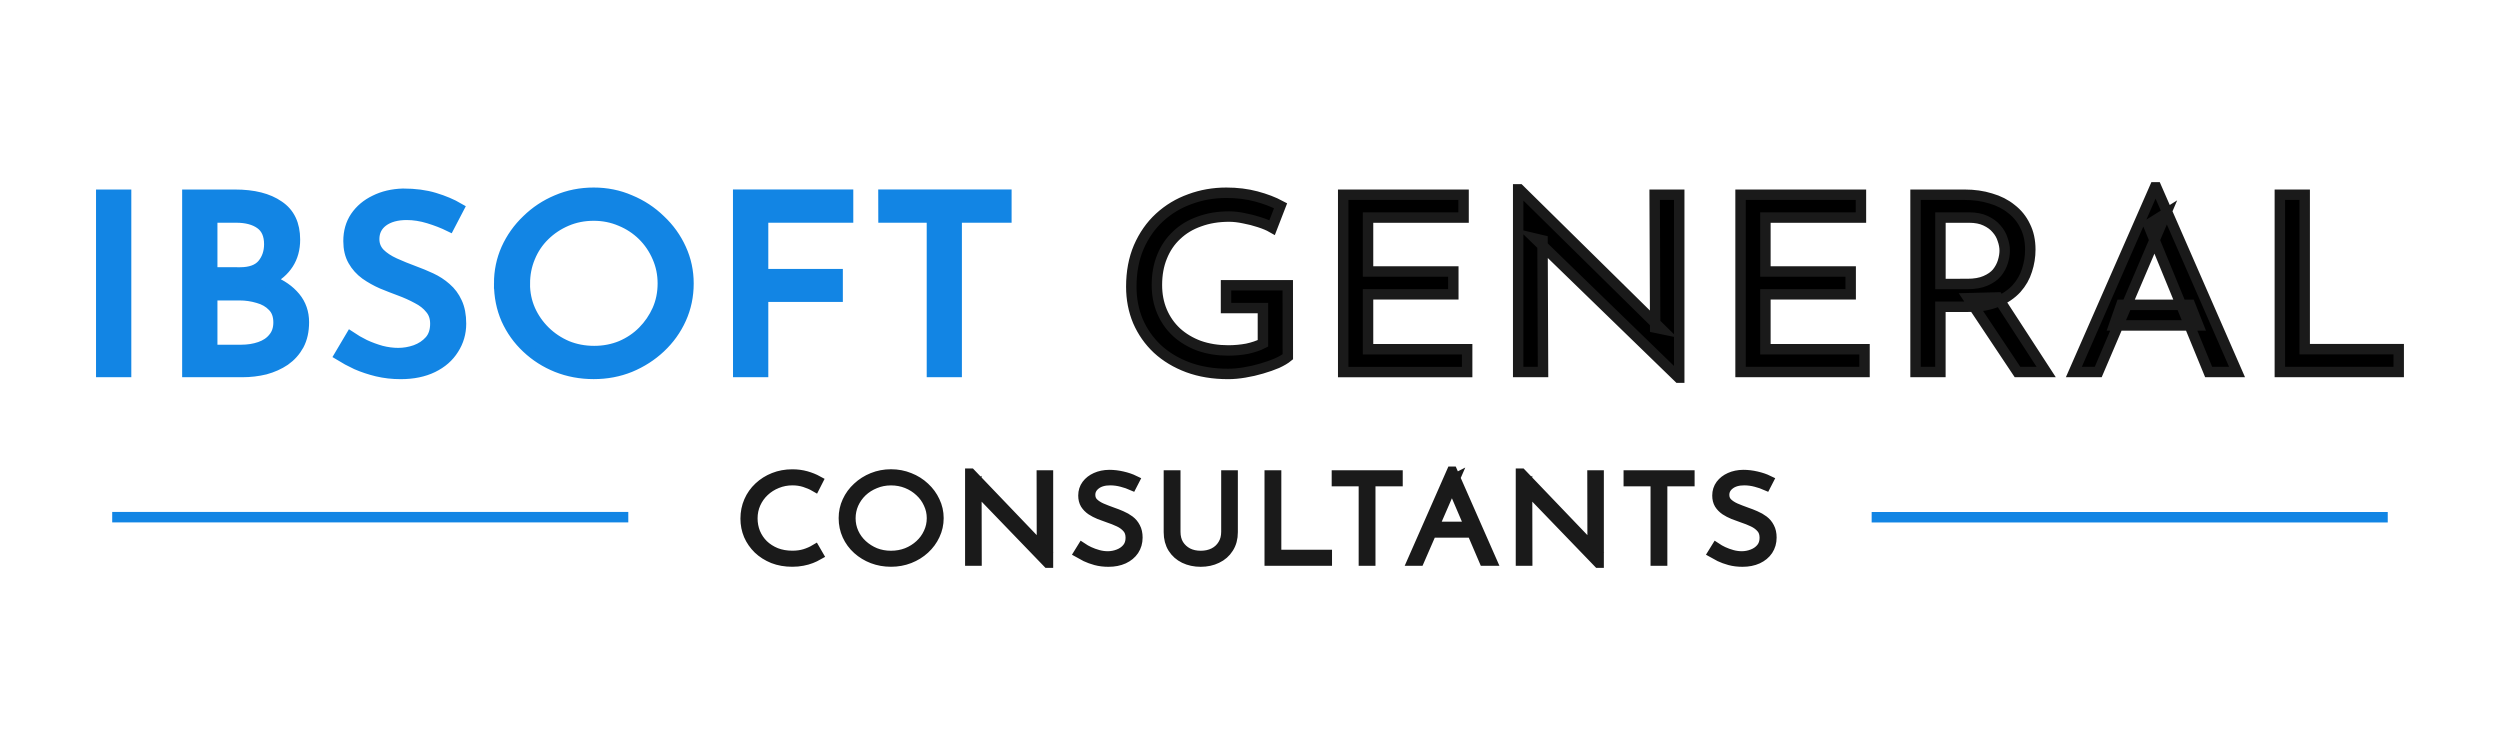
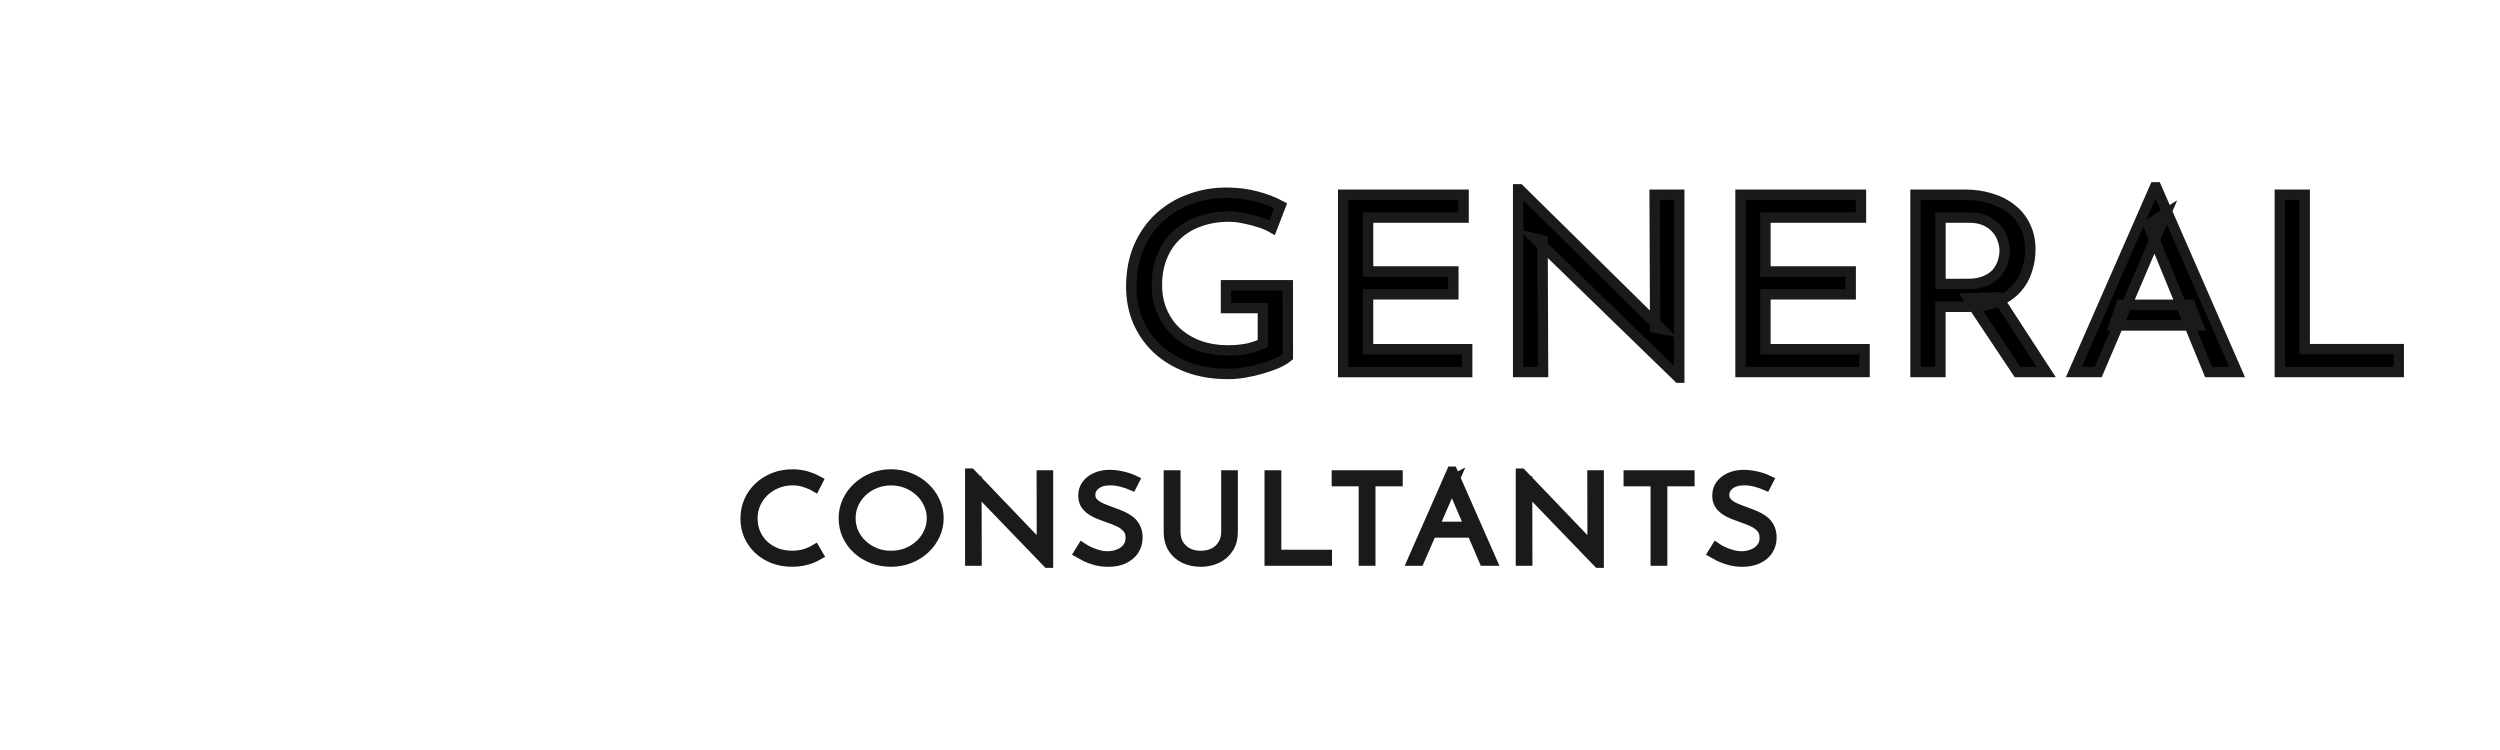
<svg xmlns="http://www.w3.org/2000/svg" xmlns:ns1="http://www.inkscape.org/namespaces/inkscape" xmlns:ns2="http://sodipodi.sourceforge.net/DTD/sodipodi-0.dtd" width="200" height="60" viewBox="0 0 52.917 15.875" version="1.1" id="svg1" ns1:version="1.4.2 (f4327f4, 2025-05-13)" ns2:docname="logo-editable.svg">
  <ns2:namedview id="namedview1" pagecolor="#ffffff" bordercolor="#cccccc" borderopacity="1" ns1:showpageshadow="0" ns1:pageopacity="1" ns1:pagecheckerboard="0" ns1:deskcolor="#d1d1d1" ns1:document-units="px" ns1:zoom="2.6191077" ns1:cx="54.407842" ns1:cy="12.790616" ns1:window-width="1920" ns1:window-height="974" ns1:window-x="-11" ns1:window-y="-11" ns1:window-maximized="1" ns1:current-layer="layer1" />
  <defs id="defs1">
    <ns1:path-effect effect="bspline" id="path-effect6" is_visible="true" lpeversion="1.3" weight="33.333" steps="2" helper_size="0" apply_no_weight="true" apply_with_weight="true" only_selected="false" uniform="false" />
    <ns1:path-effect effect="bspline" id="path-effect4" is_visible="true" lpeversion="1.3" weight="33.333" steps="2" helper_size="0" apply_no_weight="true" apply_with_weight="true" only_selected="false" uniform="false" />
  </defs>
  <g ns1:label="Layer 1" ns1:groupmode="layer" id="layer1">
-     <path style="font-size:13.215px;font-family:'Josefin Sans';-inkscape-font-specification:'Josefin Sans';text-align:center;letter-spacing:0.413px;text-anchor:middle;fill:#1285e4;stroke:#1285e4;stroke-width:0.221" d="M 2.143,4.122 H 2.669 V 7.874 H 2.143 Z m 2.831,0 q 0.591,0 0.927,0.234 0.342,0.228 0.342,0.716 0,0.296 -0.141,0.514 Q 5.961,5.803 5.706,5.928 5.457,6.052 5.115,6.068 L 5.039,5.808 q 0.396,0.01 0.71,0.135 0.314,0.125 0.499,0.348 0.184,0.223 0.184,0.529 0,0.28 -0.108,0.483 Q 6.216,7.5 6.031,7.63 5.847,7.754 5.614,7.817 5.381,7.874 5.131,7.874 H 3.966 V 4.122 Z m 0.108,1.645 q 0.325,0 0.472,-0.171 0.146,-0.176 0.146,-0.426 0,-0.296 -0.19,-0.431 Q 5.321,4.604 5.001,4.604 H 4.492 v 1.162 z m 0.022,1.64 q 0.217,0 0.396,-0.062 Q 5.684,7.282 5.787,7.152 5.896,7.023 5.896,6.825 5.896,6.607 5.771,6.483 5.652,6.358 5.462,6.306 5.272,6.249 5.072,6.249 H 4.492 V 7.407 Z M 9.513,4.791 Q 9.313,4.693 9.074,4.62 8.836,4.547 8.608,4.547 q -0.314,0 -0.504,0.14 -0.184,0.14 -0.184,0.374 0,0.176 0.119,0.301 0.119,0.119 0.314,0.208 0.195,0.088 0.407,0.166 0.184,0.067 0.363,0.15 0.179,0.083 0.32,0.208 0.146,0.125 0.228,0.306 0.087,0.182 0.087,0.451 0,0.296 -0.157,0.54 -0.152,0.244 -0.439,0.384 -0.287,0.14 -0.683,0.14 -0.26,0 -0.499,-0.057 Q 7.746,7.801 7.545,7.713 7.345,7.619 7.187,7.521 L 7.421,7.126 q 0.13,0.088 0.298,0.171 0.168,0.078 0.352,0.13 0.184,0.047 0.358,0.047 0.184,0 0.363,-0.062 0.184,-0.067 0.304,-0.202 0.119,-0.135 0.119,-0.358 0,-0.192 -0.108,-0.317 Q 9.004,6.405 8.83,6.317 8.657,6.223 8.461,6.151 8.277,6.083 8.087,6.005 7.898,5.922 7.735,5.808 7.572,5.689 7.475,5.518 q -0.098,-0.171 -0.098,-0.415 0,-0.296 0.146,-0.514 0.152,-0.223 0.412,-0.348 0.26,-0.13 0.596,-0.14 0.379,0 0.667,0.088 0.293,0.088 0.515,0.218 z m 1.053,1.209 q 0,-0.389 0.152,-0.732 0.157,-0.348 0.434,-0.612 0.276,-0.27 0.634,-0.42 0.363,-0.156 0.781,-0.156 0.412,0 0.77,0.156 0.363,0.15 0.64,0.42 0.282,0.265 0.439,0.612 0.157,0.343 0.157,0.732 0,0.4 -0.157,0.747 -0.157,0.348 -0.439,0.612 -0.276,0.259 -0.64,0.41 -0.358,0.145 -0.77,0.145 -0.417,0 -0.781,-0.145 Q 11.428,7.625 11.152,7.365 10.875,7.106 10.718,6.758 10.566,6.41 10.566,6 Z m 0.542,0.005 q 0,0.296 0.114,0.555 0.114,0.254 0.314,0.451 0.201,0.197 0.466,0.311 0.266,0.109 0.575,0.109 0.304,0 0.569,-0.109 0.266,-0.114 0.461,-0.311 0.195,-0.197 0.309,-0.451 0.114,-0.259 0.114,-0.56 0,-0.296 -0.114,-0.555 -0.114,-0.265 -0.314,-0.462 -0.201,-0.197 -0.466,-0.306 -0.266,-0.114 -0.569,-0.114 -0.309,0 -0.575,0.114 -0.266,0.114 -0.466,0.311 -0.201,0.197 -0.309,0.462 -0.108,0.259 -0.108,0.555 z m 4.517,-1.884 h 2.326 v 0.483 H 16.152 V 5.803 h 1.578 v 0.477 h -1.578 v 1.593 h -0.526 z m 3.075,0 h 2.602 v 0.483 h -1.052 v 3.269 H 19.726 V 4.604 h -1.025 z" id="path6" />
    <path d="m 27.259,7.552 q -0.081,0.067 -0.228,0.135 -0.146,0.062 -0.325,0.114 -0.173,0.052 -0.363,0.083 -0.184,0.031 -0.347,0.031 -0.472,0 -0.851,-0.14 Q 24.77,7.635 24.499,7.386 24.234,7.137 24.087,6.799 23.946,6.462 23.946,6.068 q 0,-0.467 0.157,-0.836 0.163,-0.374 0.439,-0.628 0.282,-0.259 0.645,-0.389 0.363,-0.135 0.77,-0.135 0.342,0 0.634,0.078 0.293,0.078 0.515,0.197 l -0.179,0.462 q -0.108,-0.062 -0.271,-0.114 -0.157,-0.052 -0.325,-0.083 -0.168,-0.036 -0.314,-0.036 -0.347,0 -0.629,0.104 -0.282,0.099 -0.483,0.291 -0.201,0.187 -0.309,0.457 -0.108,0.265 -0.108,0.597 0,0.306 0.108,0.56 0.108,0.254 0.309,0.441 0.201,0.182 0.477,0.285 0.282,0.099 0.618,0.099 0.201,0 0.396,-0.036 0.195,-0.042 0.336,-0.114 v -0.747 h -0.781 v -0.483 h 1.307 z m 1.172,-3.43 h 2.548 v 0.483 h -2.022 v 1.142 h 1.805 v 0.483 h -1.805 v 1.162 h 2.098 v 0.483 h -2.624 z m 7.098,3.871 -3.031,-2.942 0.152,0.036 0.011,2.787 H 32.135 V 4.008 h 0.027 l 2.998,2.953 -0.125,-0.026 -0.011,-2.813 h 0.52 v 3.871 z M 36.842,4.122 h 2.548 v 0.483 h -2.022 v 1.142 h 1.805 v 0.483 h -1.805 v 1.162 h 2.098 V 7.874 H 36.842 Z m 4.745,0 q 0.298,0 0.548,0.078 0.255,0.073 0.439,0.223 0.19,0.145 0.293,0.363 0.108,0.213 0.108,0.498 0,0.223 -0.07,0.436 -0.065,0.213 -0.222,0.389 Q 42.525,6.281 42.27,6.39 42.021,6.493 41.652,6.493 H 41.072 V 7.874 H 40.546 V 4.122 Z m 0.054,1.889 q 0.233,0 0.385,-0.067 0.157,-0.067 0.244,-0.171 0.087,-0.109 0.125,-0.234 0.038,-0.125 0.038,-0.234 0,-0.114 -0.043,-0.234 -0.038,-0.125 -0.13,-0.228 -0.087,-0.104 -0.233,-0.171 -0.141,-0.067 -0.347,-0.067 h -0.607 v 1.406 z m 0.645,0.285 1.025,1.578 H 42.704 L 41.663,6.312 Z m 1.611,1.578 1.713,-3.908 h 0.033 l 1.708,3.908 H 46.75 L 45.47,4.755 45.844,4.521 44.413,7.874 Z m 1.003,-1.422 h 1.458 l 0.173,0.436 h -1.784 z m 3.357,-2.33 h 0.526 v 3.269 h 1.99 v 0.483 h -2.516 z" id="path7" style="font-size:13.215px;font-family:'Josefin Sans';-inkscape-font-specification:'Josefin Sans';text-align:center;letter-spacing:0.413px;text-anchor:middle;stroke:#1a1a1a;stroke-width:0.221" />
    <path style="font-weight:300;font-size:6.593px;font-family:'Josefin Sans';-inkscape-font-specification:'Josefin Sans Light';text-align:center;letter-spacing:0.412px;text-anchor:middle;stroke:#1a1a1a;stroke-width:0.221" d="m 17.314,11.746 q -0.063,0.036 -0.146,0.069 -0.083,0.033 -0.182,0.051 -0.099,0.02 -0.215,0.02 -0.223,0 -0.406,-0.071 -0.182,-0.074 -0.312,-0.198 -0.13,-0.127 -0.201,-0.289 -0.069,-0.165 -0.069,-0.35 0,-0.198 0.074,-0.368 0.074,-0.17 0.21,-0.297 0.135,-0.127 0.315,-0.198 0.179,-0.071 0.389,-0.071 0.154,0 0.29,0.038 0.135,0.038 0.246,0.099 l -0.058,0.114 q -0.097,-0.056 -0.218,-0.094 -0.121,-0.038 -0.257,-0.038 -0.174,0 -0.328,0.063 -0.154,0.061 -0.273,0.173 -0.116,0.109 -0.182,0.256 -0.066,0.147 -0.066,0.317 0,0.162 0.058,0.307 0.061,0.145 0.171,0.254 0.113,0.109 0.27,0.173 0.157,0.061 0.35,0.061 0.143,0 0.262,-0.036 0.121,-0.038 0.215,-0.094 z m 0.548,-0.779 q 0,-0.19 0.077,-0.355 0.077,-0.168 0.215,-0.294 0.138,-0.129 0.317,-0.201 0.182,-0.074 0.389,-0.074 0.207,0 0.389,0.074 0.182,0.071 0.32,0.201 0.138,0.127 0.215,0.294 0.08,0.165 0.08,0.355 0,0.19 -0.08,0.358 -0.077,0.165 -0.215,0.292 -0.138,0.127 -0.32,0.198 -0.182,0.071 -0.389,0.071 -0.207,0 -0.389,-0.069 -0.179,-0.069 -0.317,-0.193 -0.138,-0.124 -0.215,-0.292 -0.077,-0.168 -0.077,-0.365 z m 0.138,0.003 q 0,0.165 0.066,0.31 0.066,0.145 0.185,0.254 0.119,0.109 0.273,0.173 0.157,0.061 0.334,0.061 0.182,0 0.339,-0.061 0.157,-0.063 0.276,-0.173 0.119,-0.109 0.185,-0.254 0.069,-0.145 0.069,-0.312 0,-0.165 -0.069,-0.31 -0.066,-0.147 -0.185,-0.256 -0.119,-0.112 -0.276,-0.175 -0.157,-0.063 -0.337,-0.063 -0.182,0 -0.339,0.066 -0.157,0.063 -0.276,0.175 -0.116,0.112 -0.182,0.259 -0.063,0.145 -0.063,0.307 z m 4.176,0.939 -1.545,-1.602 0.036,-0.025 0.003,1.584 h -0.132 v -1.84 h 0.008 l 1.545,1.614 -0.036,0.01 -0.003,-1.586 h 0.13 v 1.845 z m 1.781,-1.642 q -0.086,-0.038 -0.21,-0.071 -0.124,-0.033 -0.248,-0.033 -0.193,0 -0.309,0.089 -0.116,0.089 -0.116,0.223 0,0.102 0.066,0.17 0.066,0.066 0.174,0.114 0.108,0.046 0.229,0.089 0.097,0.033 0.19,0.074 0.097,0.041 0.174,0.099 0.077,0.058 0.121,0.145 0.047,0.086 0.047,0.213 0,0.15 -0.077,0.267 -0.077,0.114 -0.215,0.178 -0.138,0.063 -0.32,0.063 -0.146,0 -0.268,-0.033 -0.119,-0.033 -0.21,-0.076 -0.088,-0.046 -0.141,-0.076 l 0.063,-0.102 q 0.061,0.041 0.146,0.081 0.088,0.041 0.19,0.069 0.102,0.028 0.204,0.028 0.119,0 0.229,-0.043 0.113,-0.043 0.185,-0.129 0.074,-0.089 0.074,-0.223 0,-0.129 -0.069,-0.208 -0.069,-0.081 -0.177,-0.132 -0.108,-0.051 -0.229,-0.091 -0.094,-0.033 -0.188,-0.069 -0.094,-0.038 -0.171,-0.089 -0.077,-0.053 -0.124,-0.127 -0.044,-0.074 -0.044,-0.178 0,-0.129 0.072,-0.226 0.072,-0.096 0.193,-0.15 0.124,-0.056 0.281,-0.058 0.138,0 0.279,0.033 0.143,0.033 0.248,0.084 z m 0.92,0.99 q 0,0.157 0.069,0.272 0.072,0.114 0.193,0.178 0.121,0.061 0.276,0.061 0.157,0 0.279,-0.061 0.124,-0.063 0.193,-0.178 0.072,-0.114 0.072,-0.272 v -1.193 h 0.132 v 1.201 q 0,0.195 -0.091,0.335 -0.088,0.14 -0.243,0.213 -0.152,0.074 -0.342,0.074 v 0 q -0.19,0 -0.345,-0.074 -0.152,-0.074 -0.24,-0.213 -0.088,-0.14 -0.088,-0.335 v -1.201 h 0.135 z m 1.999,-1.193 h 0.135 v 1.683 h 1.073 v 0.119 h -1.208 z m 1.422,0 h 1.283 V 10.183 H 29.004 v 1.683 H 28.869 V 10.183 h -0.571 z m 1.604,1.802 0.828,-1.881 h 0.011 l 0.828,1.881 h -0.152 l -0.72,-1.683 0.094,-0.048 -0.753,1.731 z m 0.4,-0.713 h 0.869 l 0.039,0.117 h -0.941 z m 3.53,0.756 -1.545,-1.602 0.036,-0.025 0.003,1.584 h -0.132 v -1.84 h 0.008 l 1.545,1.614 -0.036,0.01 -0.003,-1.586 h 0.13 v 1.845 z m 0.644,-1.845 h 1.283 v 0.119 h -0.577 v 1.683 H 35.047 V 10.183 h -0.571 z m 2.901,0.203 q -0.086,-0.038 -0.21,-0.071 -0.124,-0.033 -0.248,-0.033 -0.193,0 -0.309,0.089 -0.116,0.089 -0.116,0.223 0,0.102 0.066,0.17 0.066,0.066 0.174,0.114 0.108,0.046 0.229,0.089 0.097,0.033 0.19,0.074 0.097,0.041 0.174,0.099 0.077,0.058 0.121,0.145 0.047,0.086 0.047,0.213 0,0.15 -0.077,0.267 -0.077,0.114 -0.215,0.178 -0.138,0.063 -0.32,0.063 -0.146,0 -0.268,-0.033 -0.119,-0.033 -0.21,-0.076 -0.088,-0.046 -0.141,-0.076 l 0.063,-0.102 q 0.061,0.041 0.146,0.081 0.088,0.041 0.19,0.069 0.102,0.028 0.204,0.028 0.119,0 0.229,-0.043 0.113,-0.043 0.185,-0.129 0.074,-0.089 0.074,-0.223 0,-0.129 -0.069,-0.208 -0.069,-0.081 -0.177,-0.132 -0.108,-0.051 -0.229,-0.091 -0.094,-0.033 -0.188,-0.069 -0.094,-0.038 -0.171,-0.089 -0.077,-0.053 -0.124,-0.127 -0.044,-0.074 -0.044,-0.178 0,-0.129 0.072,-0.226 0.072,-0.096 0.193,-0.15 0.124,-0.056 0.281,-0.058 0.138,0 0.279,0.033 0.143,0.033 0.248,0.084 z" id="text2" aria-label="CONSULTANTS" />
-     <path style="fill:#1285e4;fill-opacity:1;stroke:#1285e4;stroke-width:0.221;stroke-opacity:1" d="m 2.375,10.947 c 3.641,0 7.283,0 10.924,0" id="path4" />
-     <path style="fill:#1285e4;fill-opacity:1;stroke:#1285e4;stroke-width:0.221;stroke-opacity:1" d="m 39.617,10.948 c 3.641,0 7.283,0 10.924,0" id="path5" />
  </g>
</svg>